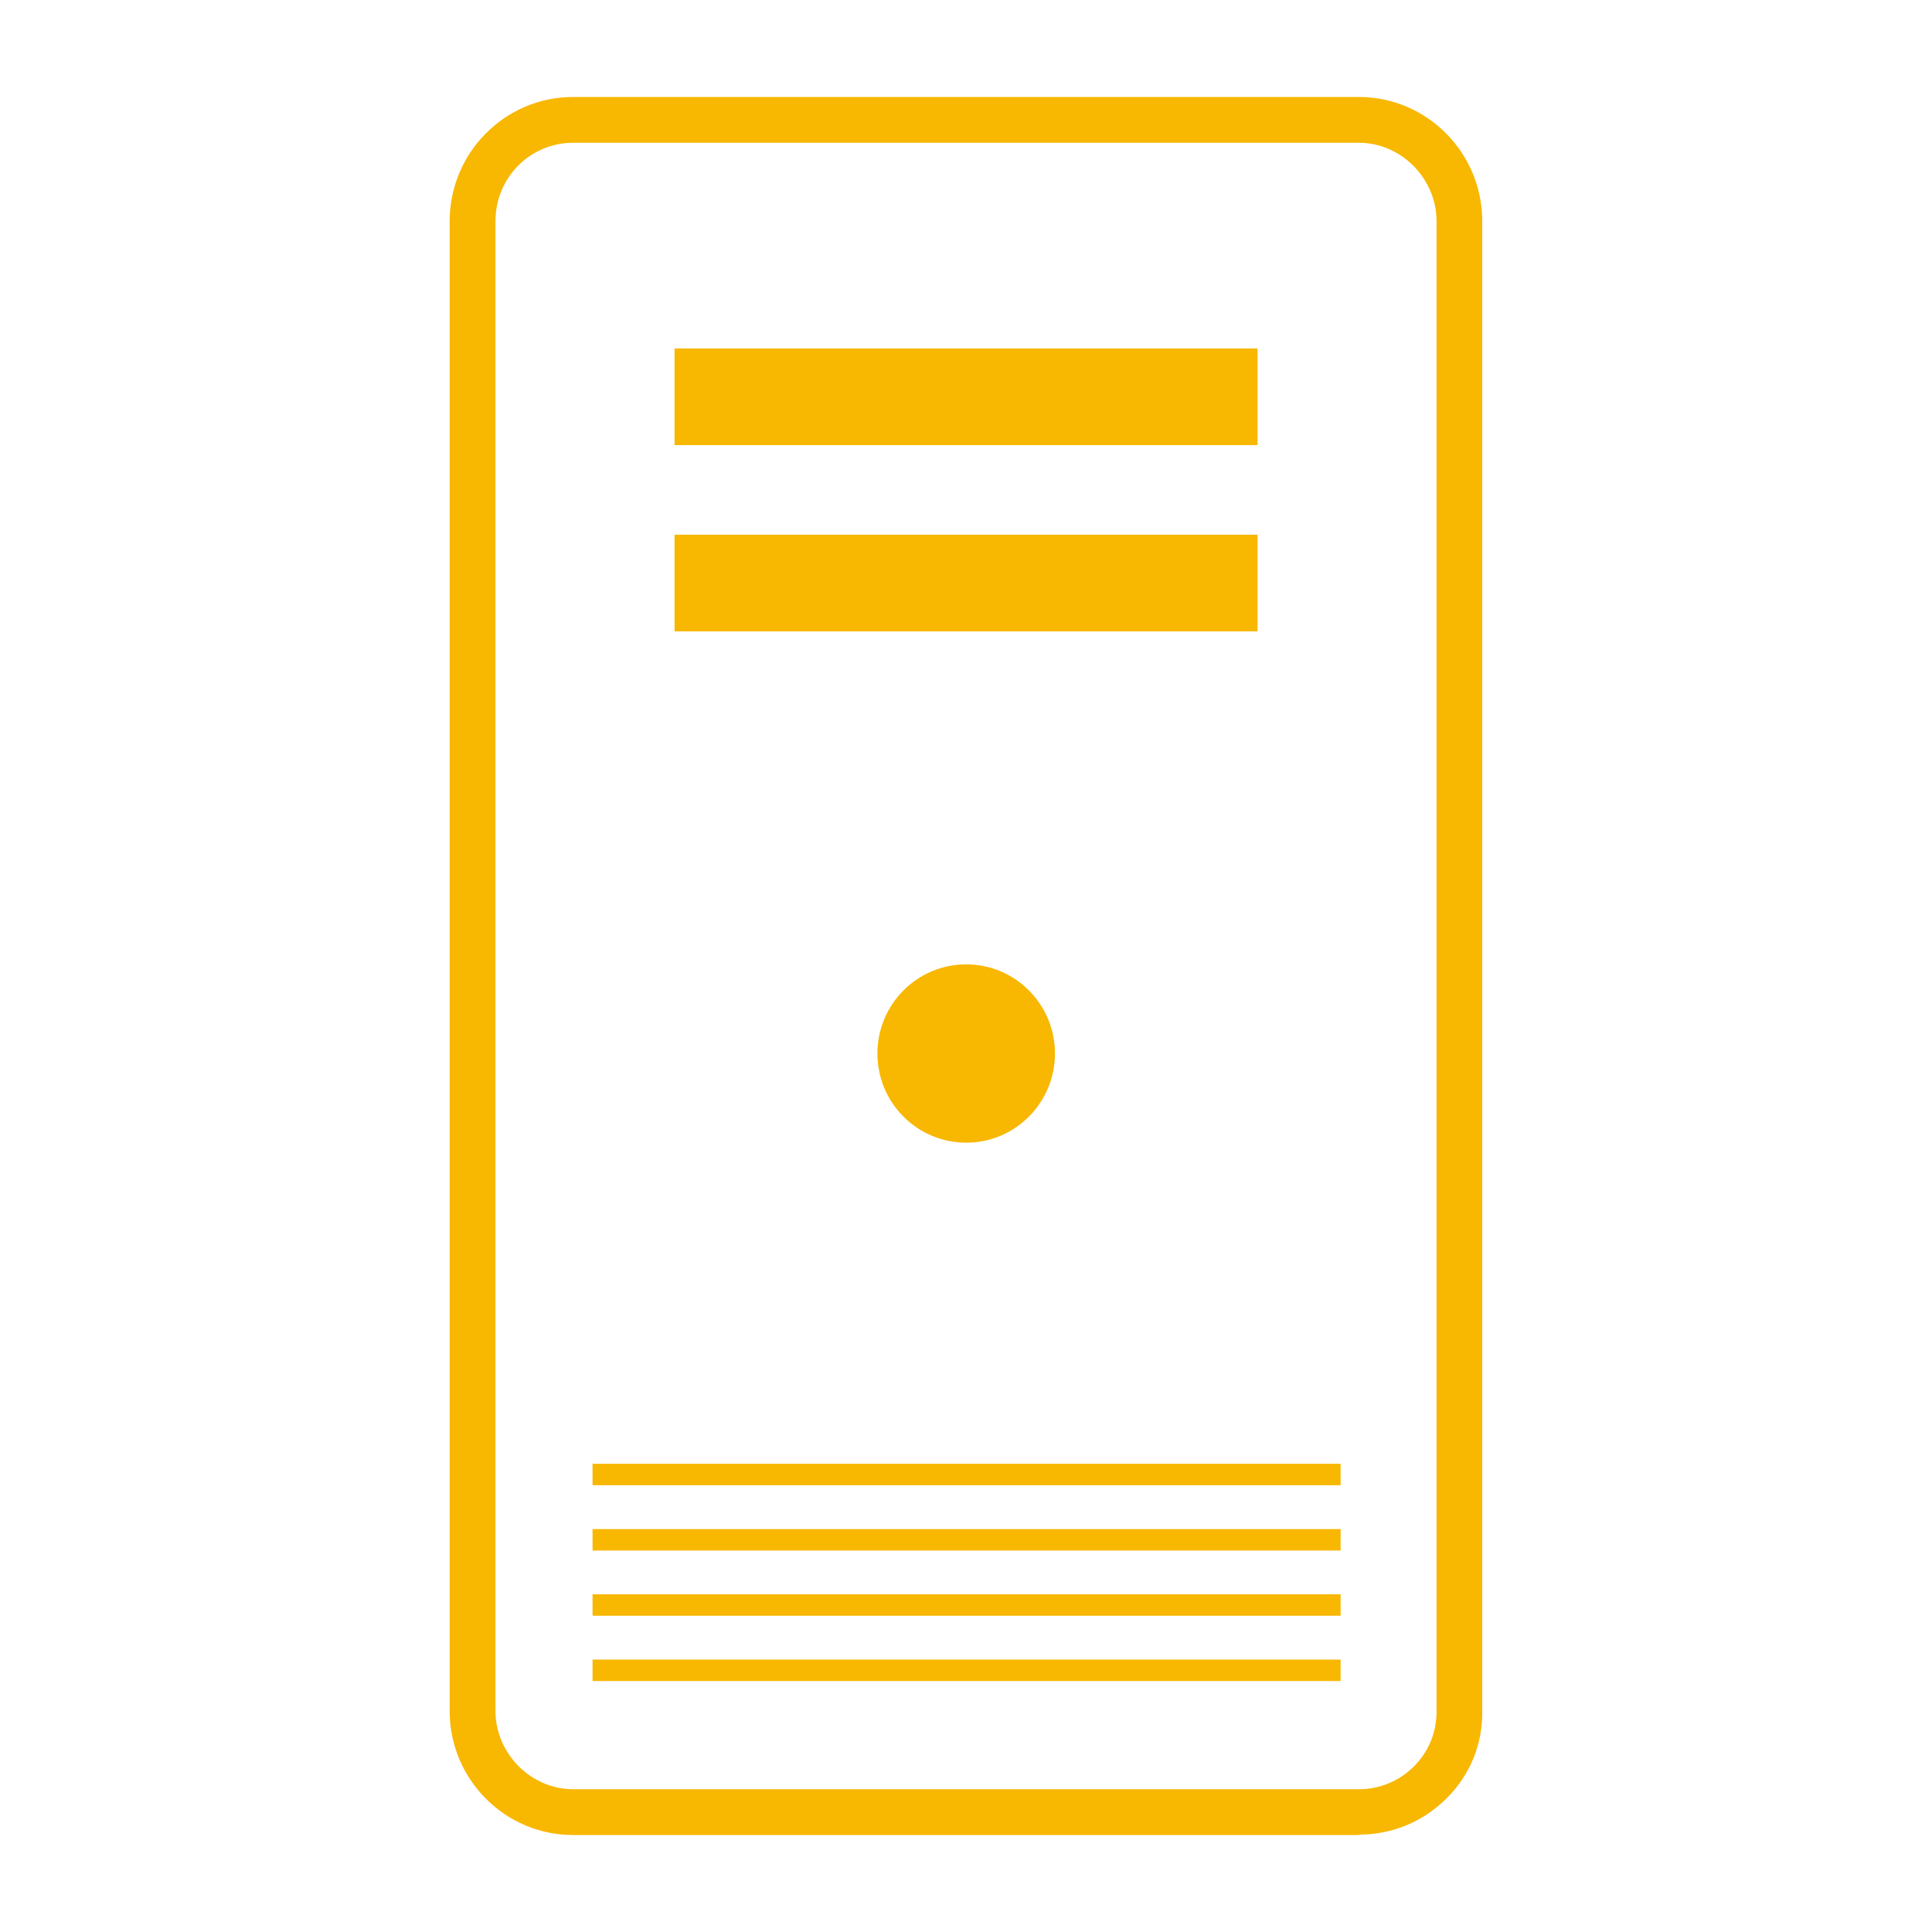
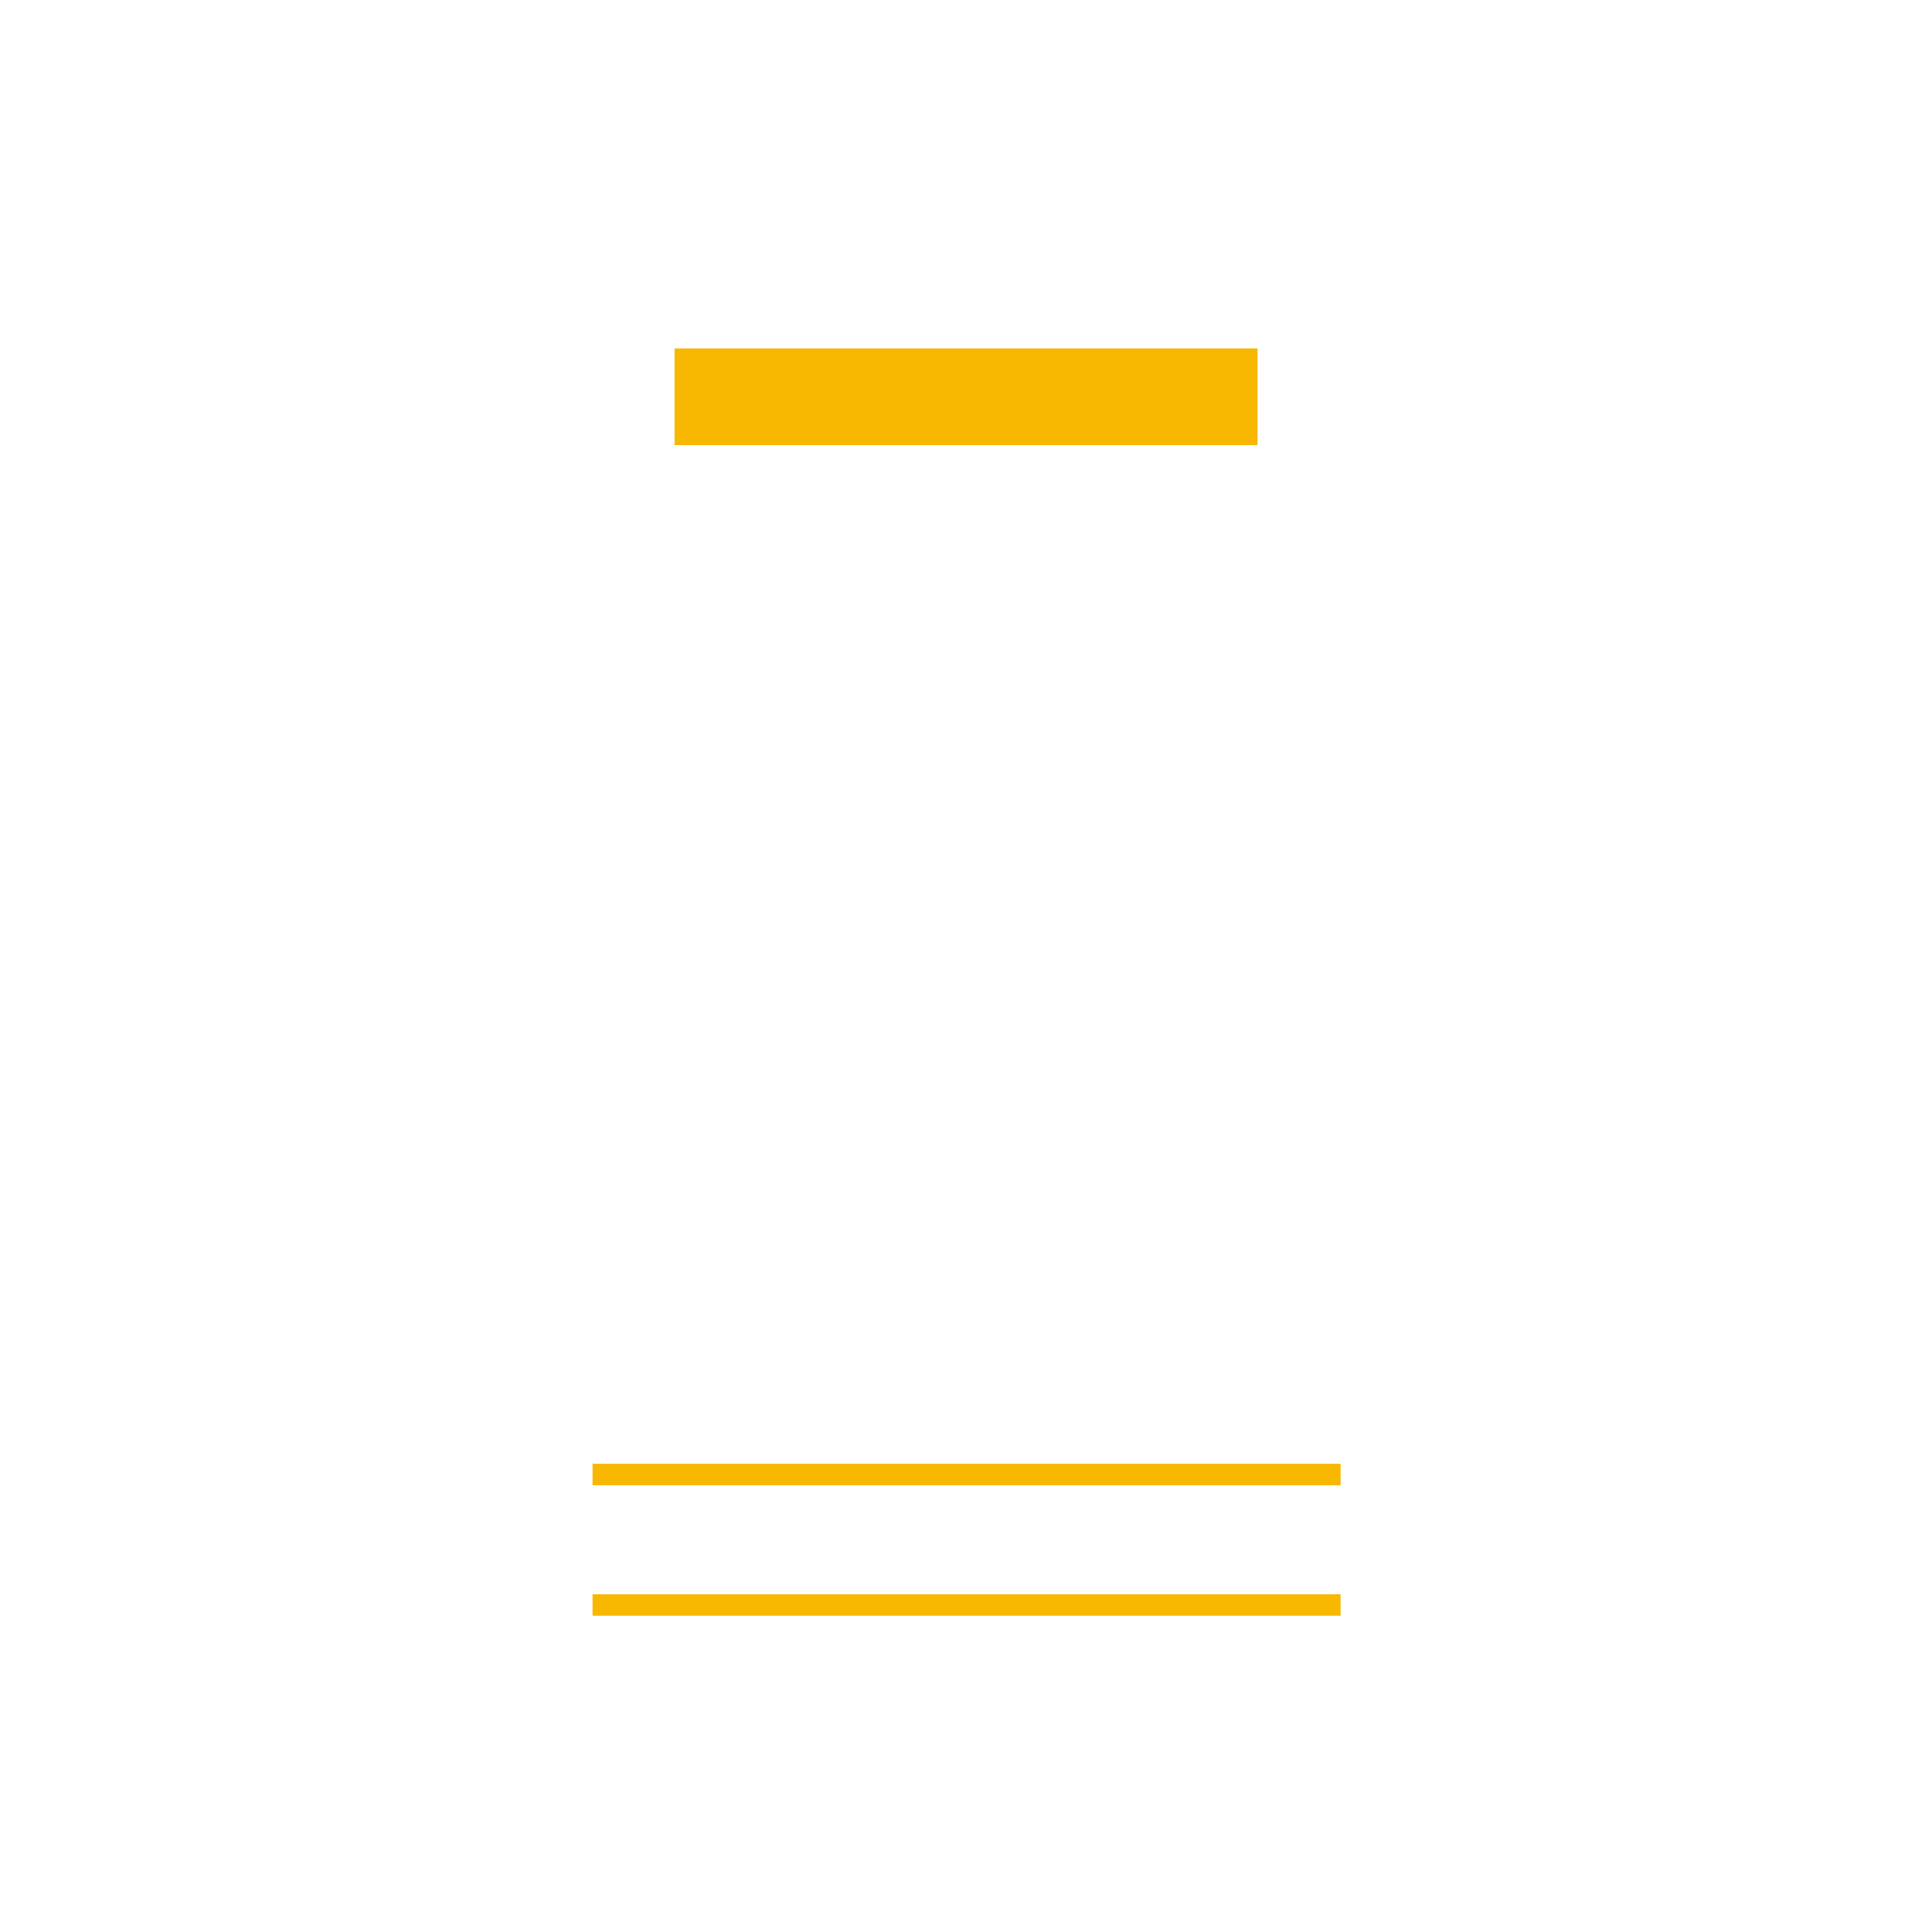
<svg xmlns="http://www.w3.org/2000/svg" id="_レイヤー_1" data-name="レイヤー 1" width="200" height="200" viewBox="0 0 200 200">
  <defs>
    <style>
      .cls-1 {
        fill: #f8b700;
      }
    </style>
  </defs>
  <g id="ue">
-     <path class="cls-1" d="M140.72,189.96H59.32c-7.04,0-12.77-5.77-12.77-12.81V22.89c0-7.08,5.73-12.85,12.77-12.85h81.35c7.04,0,12.77,5.77,12.77,12.85v154.1c.08,3.42-1.19,6.67-3.62,9.1-2.43,2.47-5.68,3.83-9.14,3.83l.04.04ZM59.32,14.78c-4.45,0-8.03,3.62-8.03,8.11v154.22c0,4.41,3.67,8.11,8.03,8.11h81.35c2.18,0,4.24-.87,5.77-2.43,1.52-1.57,2.31-3.58,2.27-5.77V22.89c0-4.41-3.67-8.11-8.03-8.11H59.32Z" />
    <rect class="cls-1" x="69.83" y="36.07" width="60.35" height="10.01" />
-     <rect class="cls-1" x="69.83" y="55.35" width="60.35" height="10.01" />
    <rect class="cls-1" x="61.34" y="151.53" width="77.44" height="2.22" />
-     <rect class="cls-1" x="61.34" y="158.29" width="77.44" height="2.22" />
    <rect class="cls-1" x="61.34" y="165.04" width="77.44" height="2.22" />
-     <rect class="cls-1" x="61.34" y="171.8" width="77.44" height="2.22" />
-     <ellipse class="cls-1" cx="100.02" cy="109.06" rx="9.19" ry="9.23" />
  </g>
</svg>